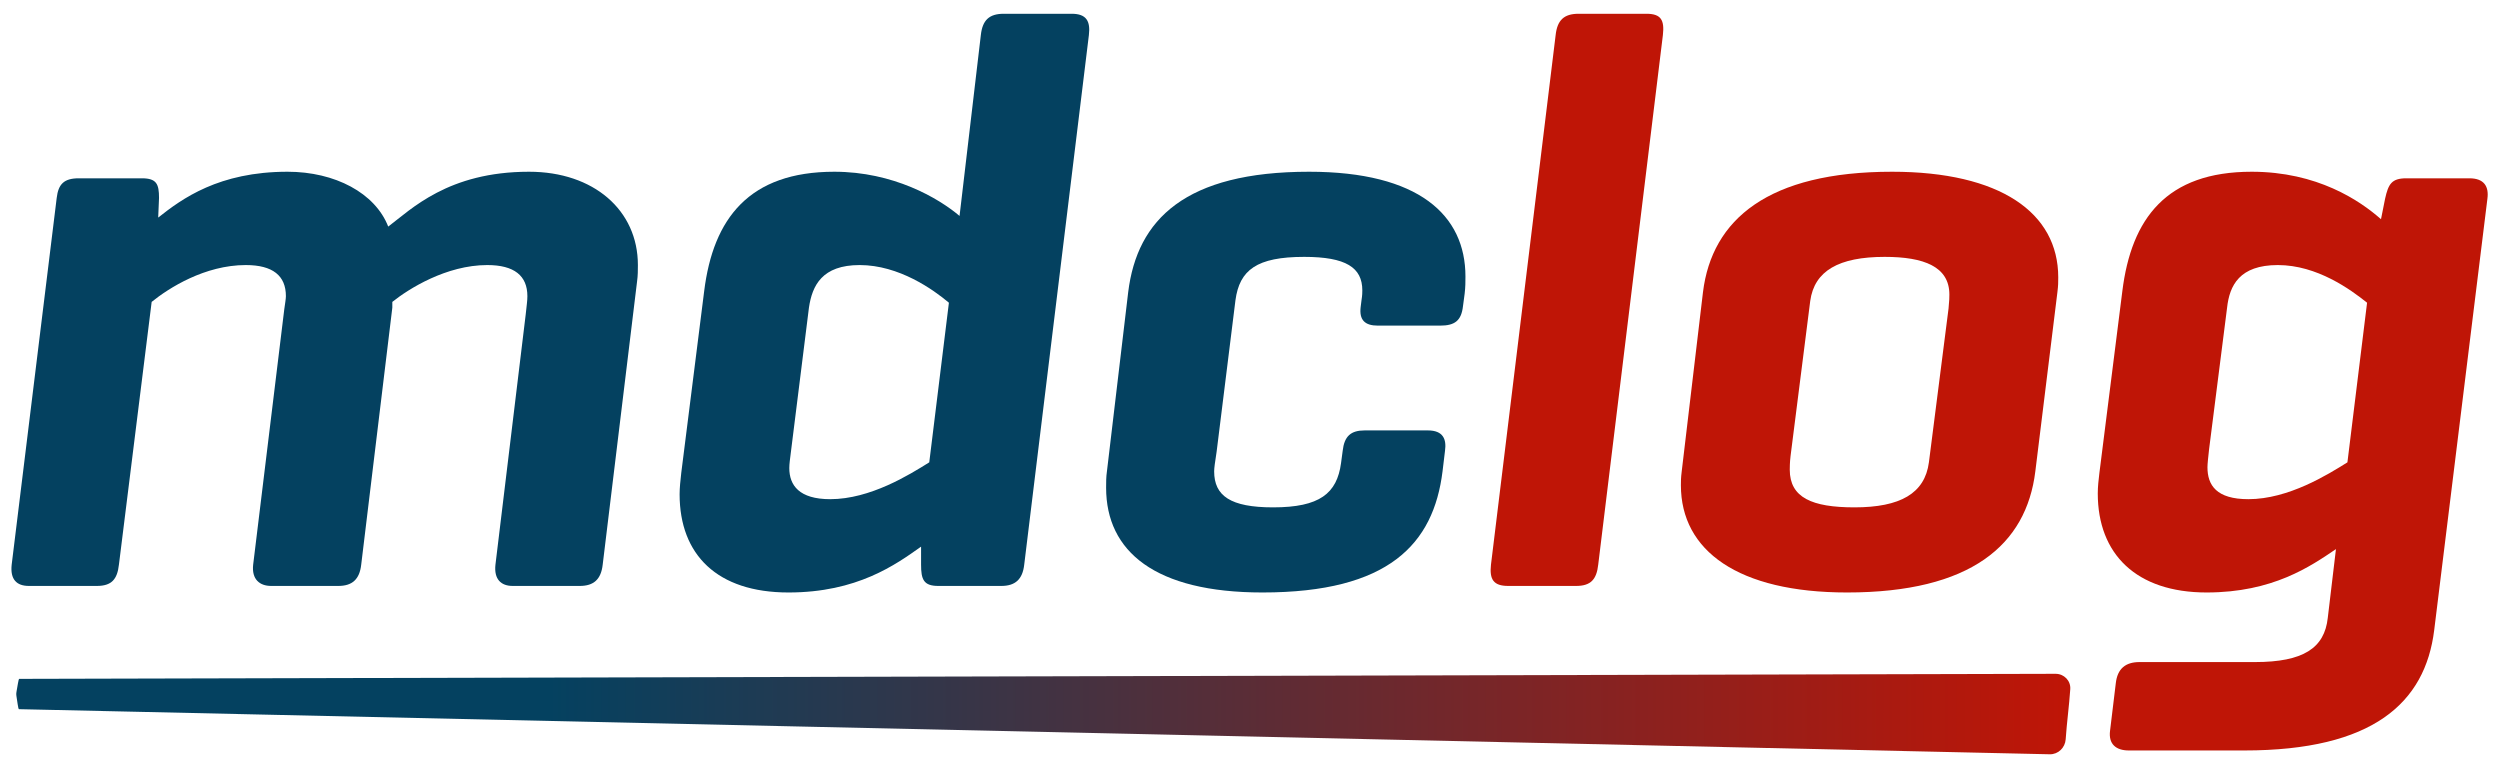
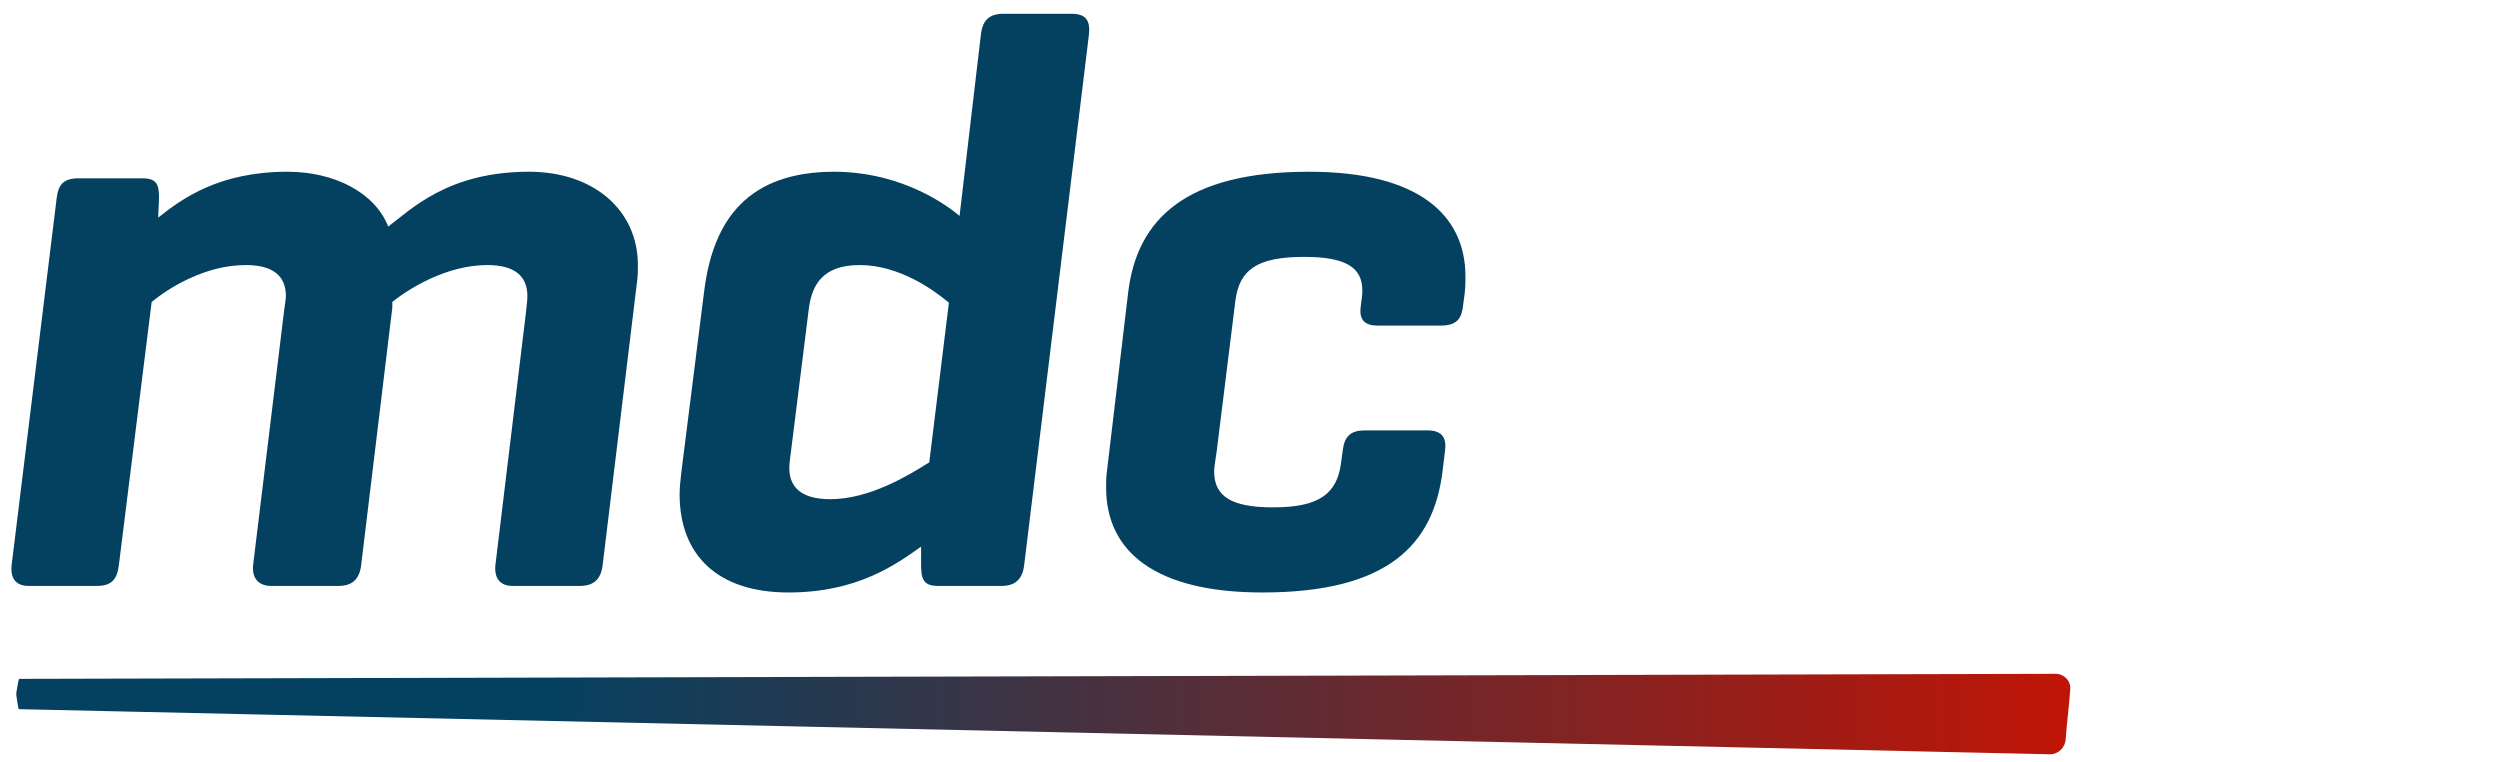
<svg xmlns="http://www.w3.org/2000/svg" width="128" height="39" viewBox="0 0 128 39" fill="none">
-   <path d="M112.98 30.335C109.375 30.335 107.406 28.366 107.406 25.264C107.406 24.929 107.447 24.552 107.489 24.216L108.663 14.912C109.124 11.182 110.926 8.793 115.285 8.793C118.638 8.793 120.817 10.26 121.907 11.224L122.116 10.176C122.284 9.422 122.451 9.129 123.206 9.129H126.433C127.187 9.129 127.439 9.548 127.355 10.176L124.631 32.263C124.17 35.993 121.487 38.424 114.907 38.424H108.998C108.328 38.424 107.95 38.089 108.034 37.418L108.328 34.987C108.411 34.233 108.83 33.898 109.543 33.898H115.452C117.925 33.898 119.015 33.185 119.182 31.634L119.601 28.114C118.302 28.994 116.374 30.335 112.98 30.335ZM114.027 15.75L113.105 23.001C113.063 23.378 113.022 23.755 113.022 23.923C113.022 24.845 113.483 25.558 115.117 25.558C117.171 25.558 119.182 24.3 120.188 23.672L121.194 15.499C120.356 14.828 118.638 13.571 116.626 13.571C114.656 13.571 114.153 14.619 114.027 15.75Z" fill="#BF1506" />
-   <path d="M86.104 24.133L87.193 14.954C87.654 11.224 90.546 8.793 96.874 8.793C102.407 8.793 105.382 10.889 105.382 14.2C105.382 14.451 105.382 14.619 105.34 14.954L104.209 24.133C103.748 27.904 100.898 30.335 94.57 30.335C88.995 30.335 86.062 28.198 86.062 24.845C86.062 24.636 86.062 24.468 86.104 24.133ZM98.76 23.672L99.766 15.792C99.808 15.373 99.808 15.206 99.808 15.08C99.808 13.655 98.509 13.152 96.497 13.152C94.15 13.152 92.893 13.864 92.683 15.415L91.678 23.336C91.636 23.672 91.636 23.965 91.636 24.049C91.636 25.474 92.767 25.977 94.947 25.977C97.294 25.977 98.551 25.264 98.76 23.672Z" fill="#BF1506" />
-   <path d="M85.14 1.794L81.829 28.91C81.745 29.665 81.451 30 80.697 30H77.219C76.464 30 76.255 29.665 76.338 28.91L79.649 1.794C79.733 1.04 80.069 0.705 80.823 0.705H84.301C85.056 0.705 85.224 1.04 85.14 1.794Z" fill="#BF1506" />
  <path d="M67.026 8.793C72.642 8.793 75.031 11.015 75.031 14.158C75.031 14.409 75.031 14.703 74.99 15.038L74.906 15.667C74.822 16.421 74.487 16.672 73.732 16.672H70.547C69.876 16.672 69.583 16.379 69.667 15.709L69.709 15.373C69.751 15.122 69.751 14.954 69.751 14.87C69.751 13.697 68.912 13.152 66.775 13.152C64.344 13.152 63.464 13.823 63.255 15.373L62.291 23.127C62.207 23.672 62.165 23.965 62.165 24.133C62.165 25.39 63.003 25.977 65.182 25.977C67.571 25.977 68.451 25.264 68.661 23.713L68.745 23.085C68.829 22.33 69.164 22.037 69.876 22.037H73.103C73.9 22.037 74.067 22.498 73.984 23.085L73.858 24.133C73.397 27.863 71.092 30.335 64.638 30.335C59.147 30.335 56.633 28.24 56.633 24.971C56.633 24.677 56.633 24.426 56.675 24.133L57.764 14.954C58.225 11.224 60.698 8.793 67.026 8.793Z" fill="#044160" />
  <path d="M47.159 28.91V27.988C45.86 28.91 43.89 30.335 40.37 30.335C36.724 30.335 34.796 28.407 34.796 25.306C34.796 24.971 34.838 24.594 34.88 24.216L36.053 14.912C36.514 11.182 38.358 8.793 42.717 8.793C45.734 8.793 48.039 10.134 49.129 11.056L50.219 1.794C50.303 1.04 50.638 0.705 51.392 0.705H54.871C55.625 0.705 55.835 1.082 55.751 1.794L52.44 28.91C52.356 29.665 51.979 30 51.267 30H48.039C47.285 30 47.159 29.665 47.159 28.91ZM41.418 15.751L40.496 23.127C40.454 23.462 40.412 23.755 40.412 23.965C40.412 24.845 40.915 25.558 42.507 25.558C44.561 25.558 46.573 24.3 47.578 23.672L48.584 15.499C47.788 14.828 46.028 13.571 44.016 13.571C42.088 13.571 41.585 14.619 41.418 15.751Z" fill="#044160" />
  <path d="M4.035 9.129H7.262C8.017 9.129 8.142 9.422 8.142 10.134L8.1 11.14C9.316 10.176 11.202 8.793 14.722 8.793C17.153 8.793 19.207 9.883 19.877 11.601C21.051 10.721 22.937 8.793 27.086 8.793C30.397 8.793 32.66 10.763 32.66 13.571C32.66 13.823 32.66 14.116 32.618 14.409L30.858 28.91C30.774 29.665 30.397 30 29.684 30H26.248C25.661 30 25.284 29.665 25.367 28.91L26.918 16.086C26.96 15.667 27.002 15.415 27.002 15.164C27.002 14.116 26.331 13.571 24.948 13.571C22.853 13.571 20.925 14.787 20.087 15.457V15.75L18.494 28.91C18.41 29.665 18.033 30 17.321 30H13.884C13.297 30 12.878 29.665 12.962 28.91L14.555 15.834C14.597 15.541 14.638 15.289 14.638 15.164C14.638 14.116 13.968 13.571 12.585 13.571C10.489 13.571 8.645 14.745 7.765 15.457L6.089 28.91C6.005 29.665 5.711 30 4.957 30H1.479C0.85 30 0.515 29.665 0.598 28.91L2.903 10.134C2.987 9.422 3.281 9.129 4.035 9.129Z" fill="#044160" />
  <path d="M105.763 37.852C105.734 38.283 105.378 38.629 104.945 38.619C103.459 38.586 101.973 38.553 100.486 38.52C69.018 37.821 37.551 37.123 6.083 36.423C4.379 36.386 2.674 36.348 0.97 36.31C0.926 36.309 0.886 35.878 0.845 35.662C0.841 35.644 0.838 35.616 0.836 35.592C0.834 35.567 0.832 35.549 0.833 35.532C0.833 35.515 0.835 35.497 0.837 35.473C0.84 35.449 0.843 35.42 0.847 35.403C0.893 35.188 0.941 34.758 0.985 34.758C2.69 34.753 4.395 34.749 6.099 34.745C37.575 34.666 69.05 34.589 100.526 34.511C102.018 34.507 103.698 34.503 105.245 34.499C105.677 34.498 106.027 34.851 105.998 35.282C105.94 36.139 105.821 36.995 105.763 37.852Z" fill="url(#paint0_linear_3_356)" />
  <defs>
    <linearGradient id="paint0_linear_3_356" x1="0.833" y1="36.567" x2="105.772" y2="36.567" gradientUnits="userSpaceOnUse">
      <stop offset="0.26" stop-color="#044160" />
      <stop offset="1" stop-color="#BF1506" />
    </linearGradient>
  </defs>
</svg>